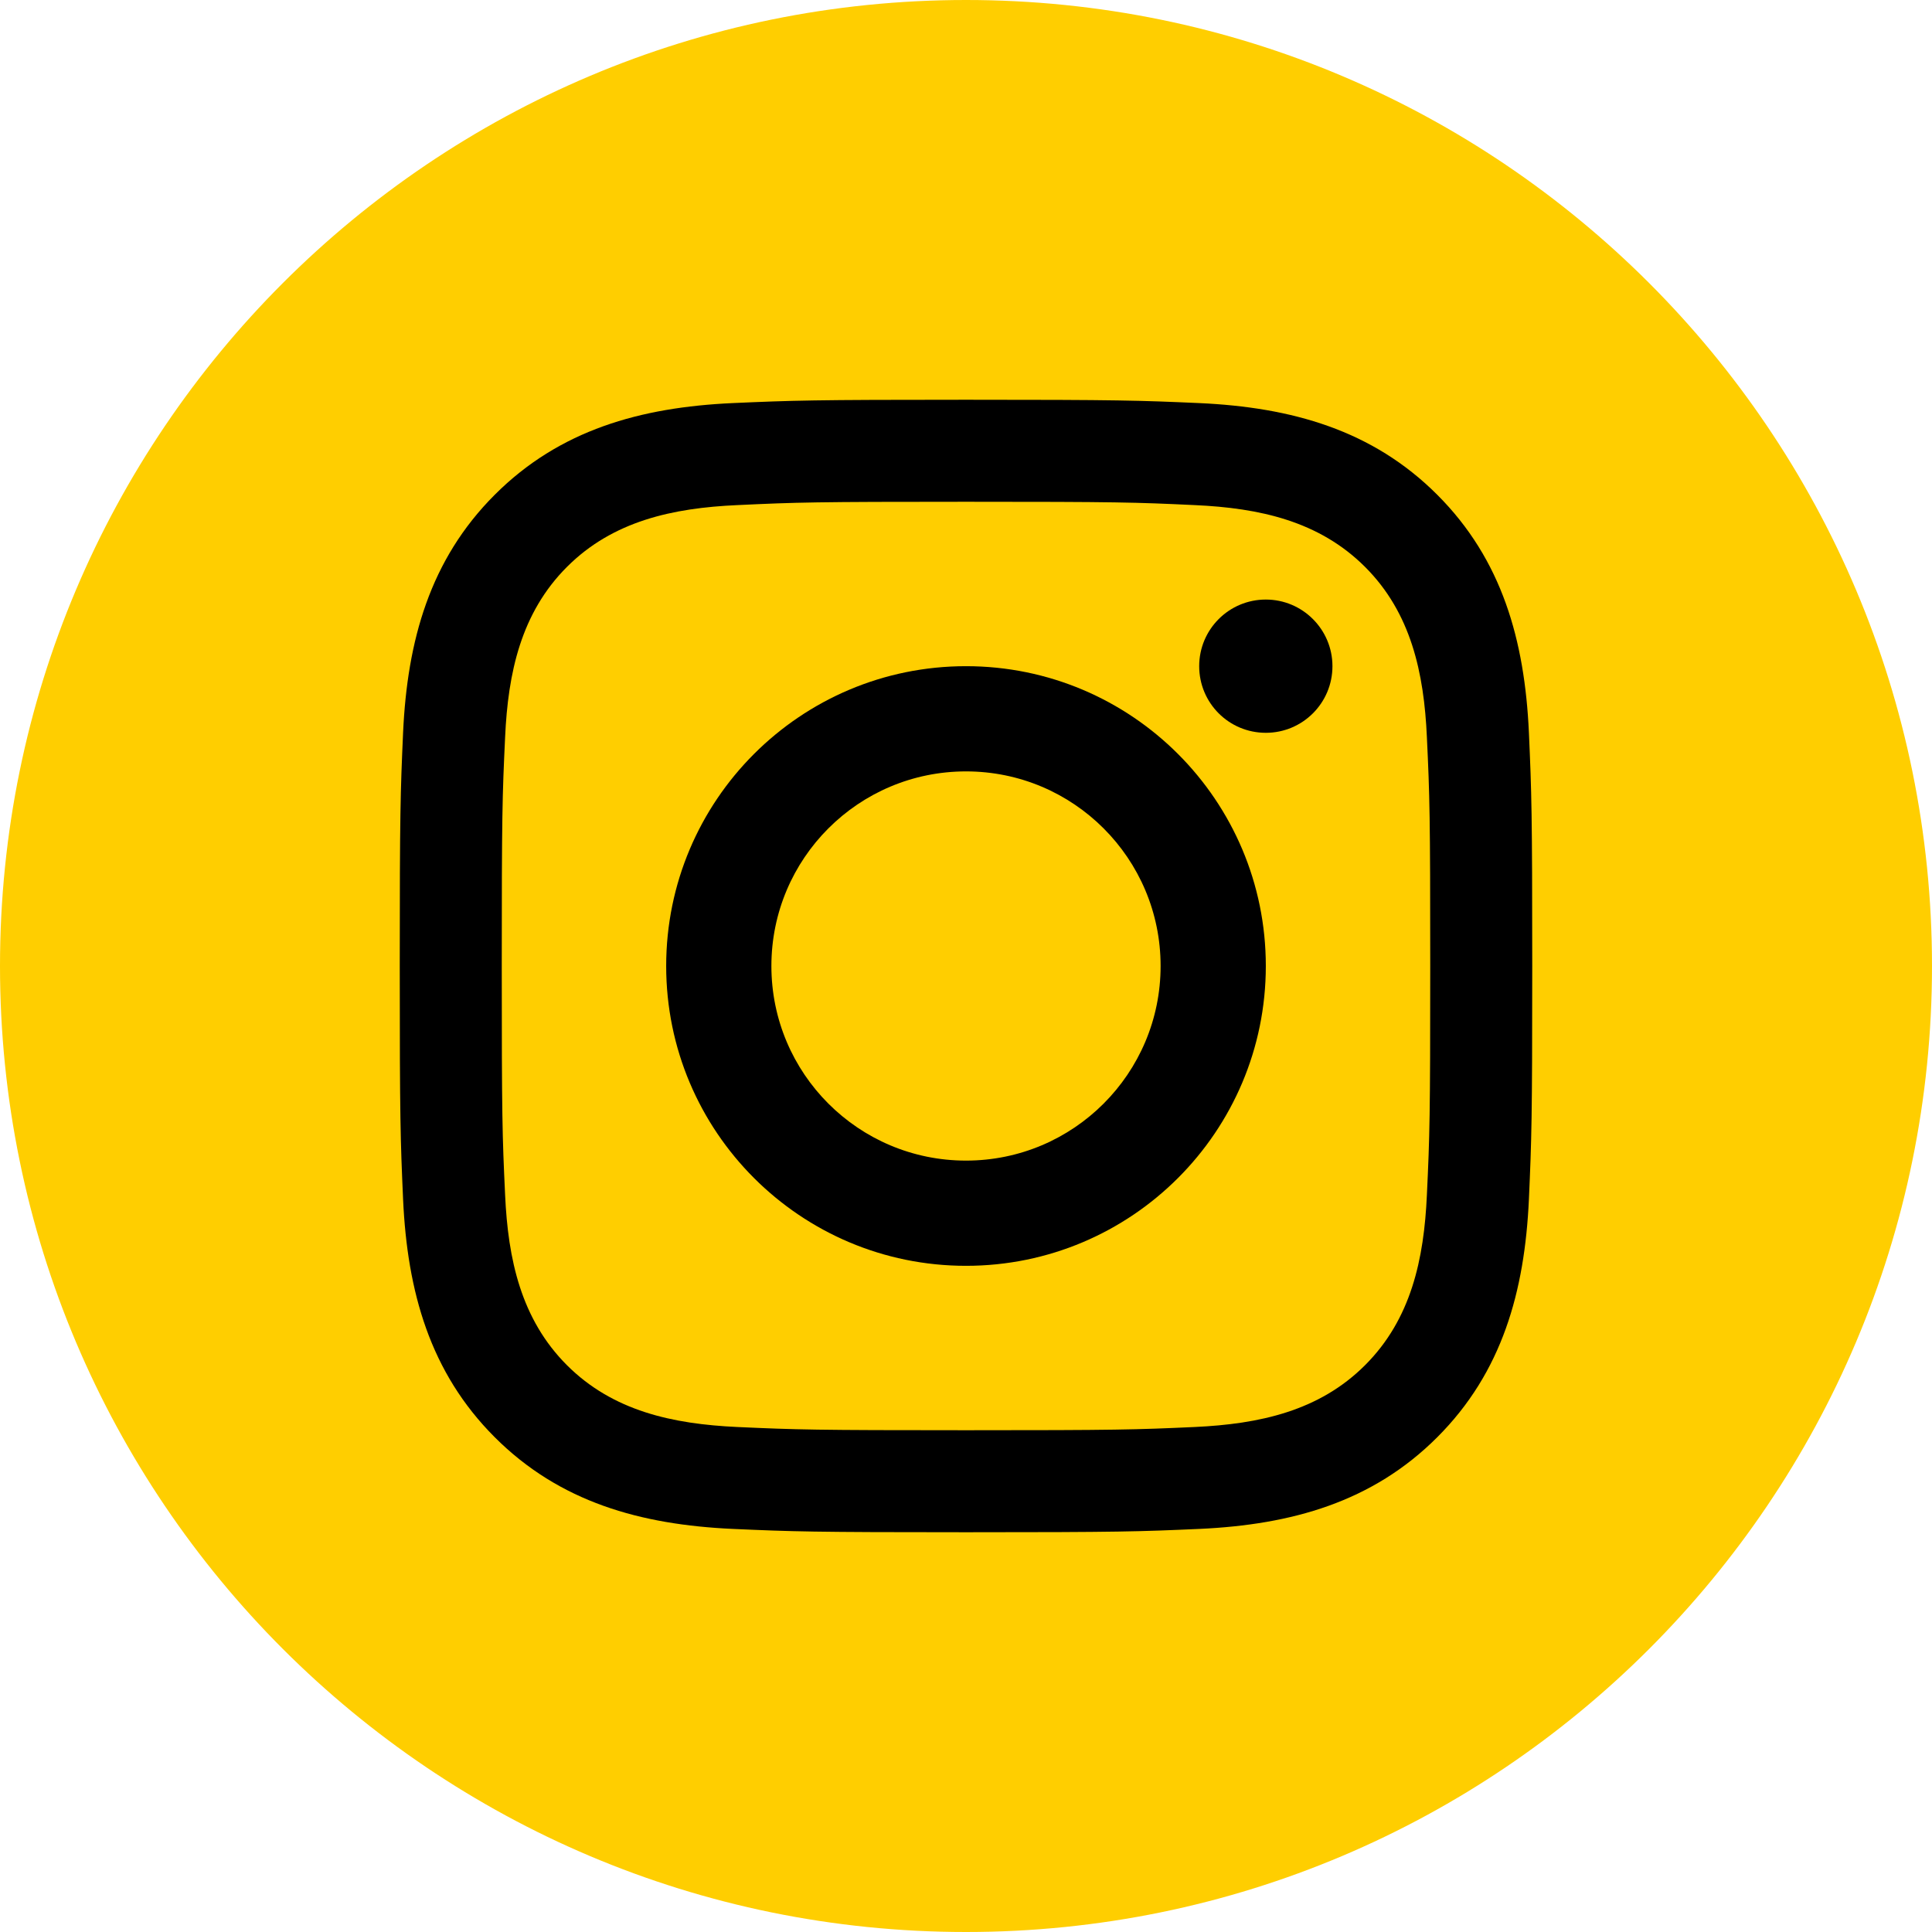
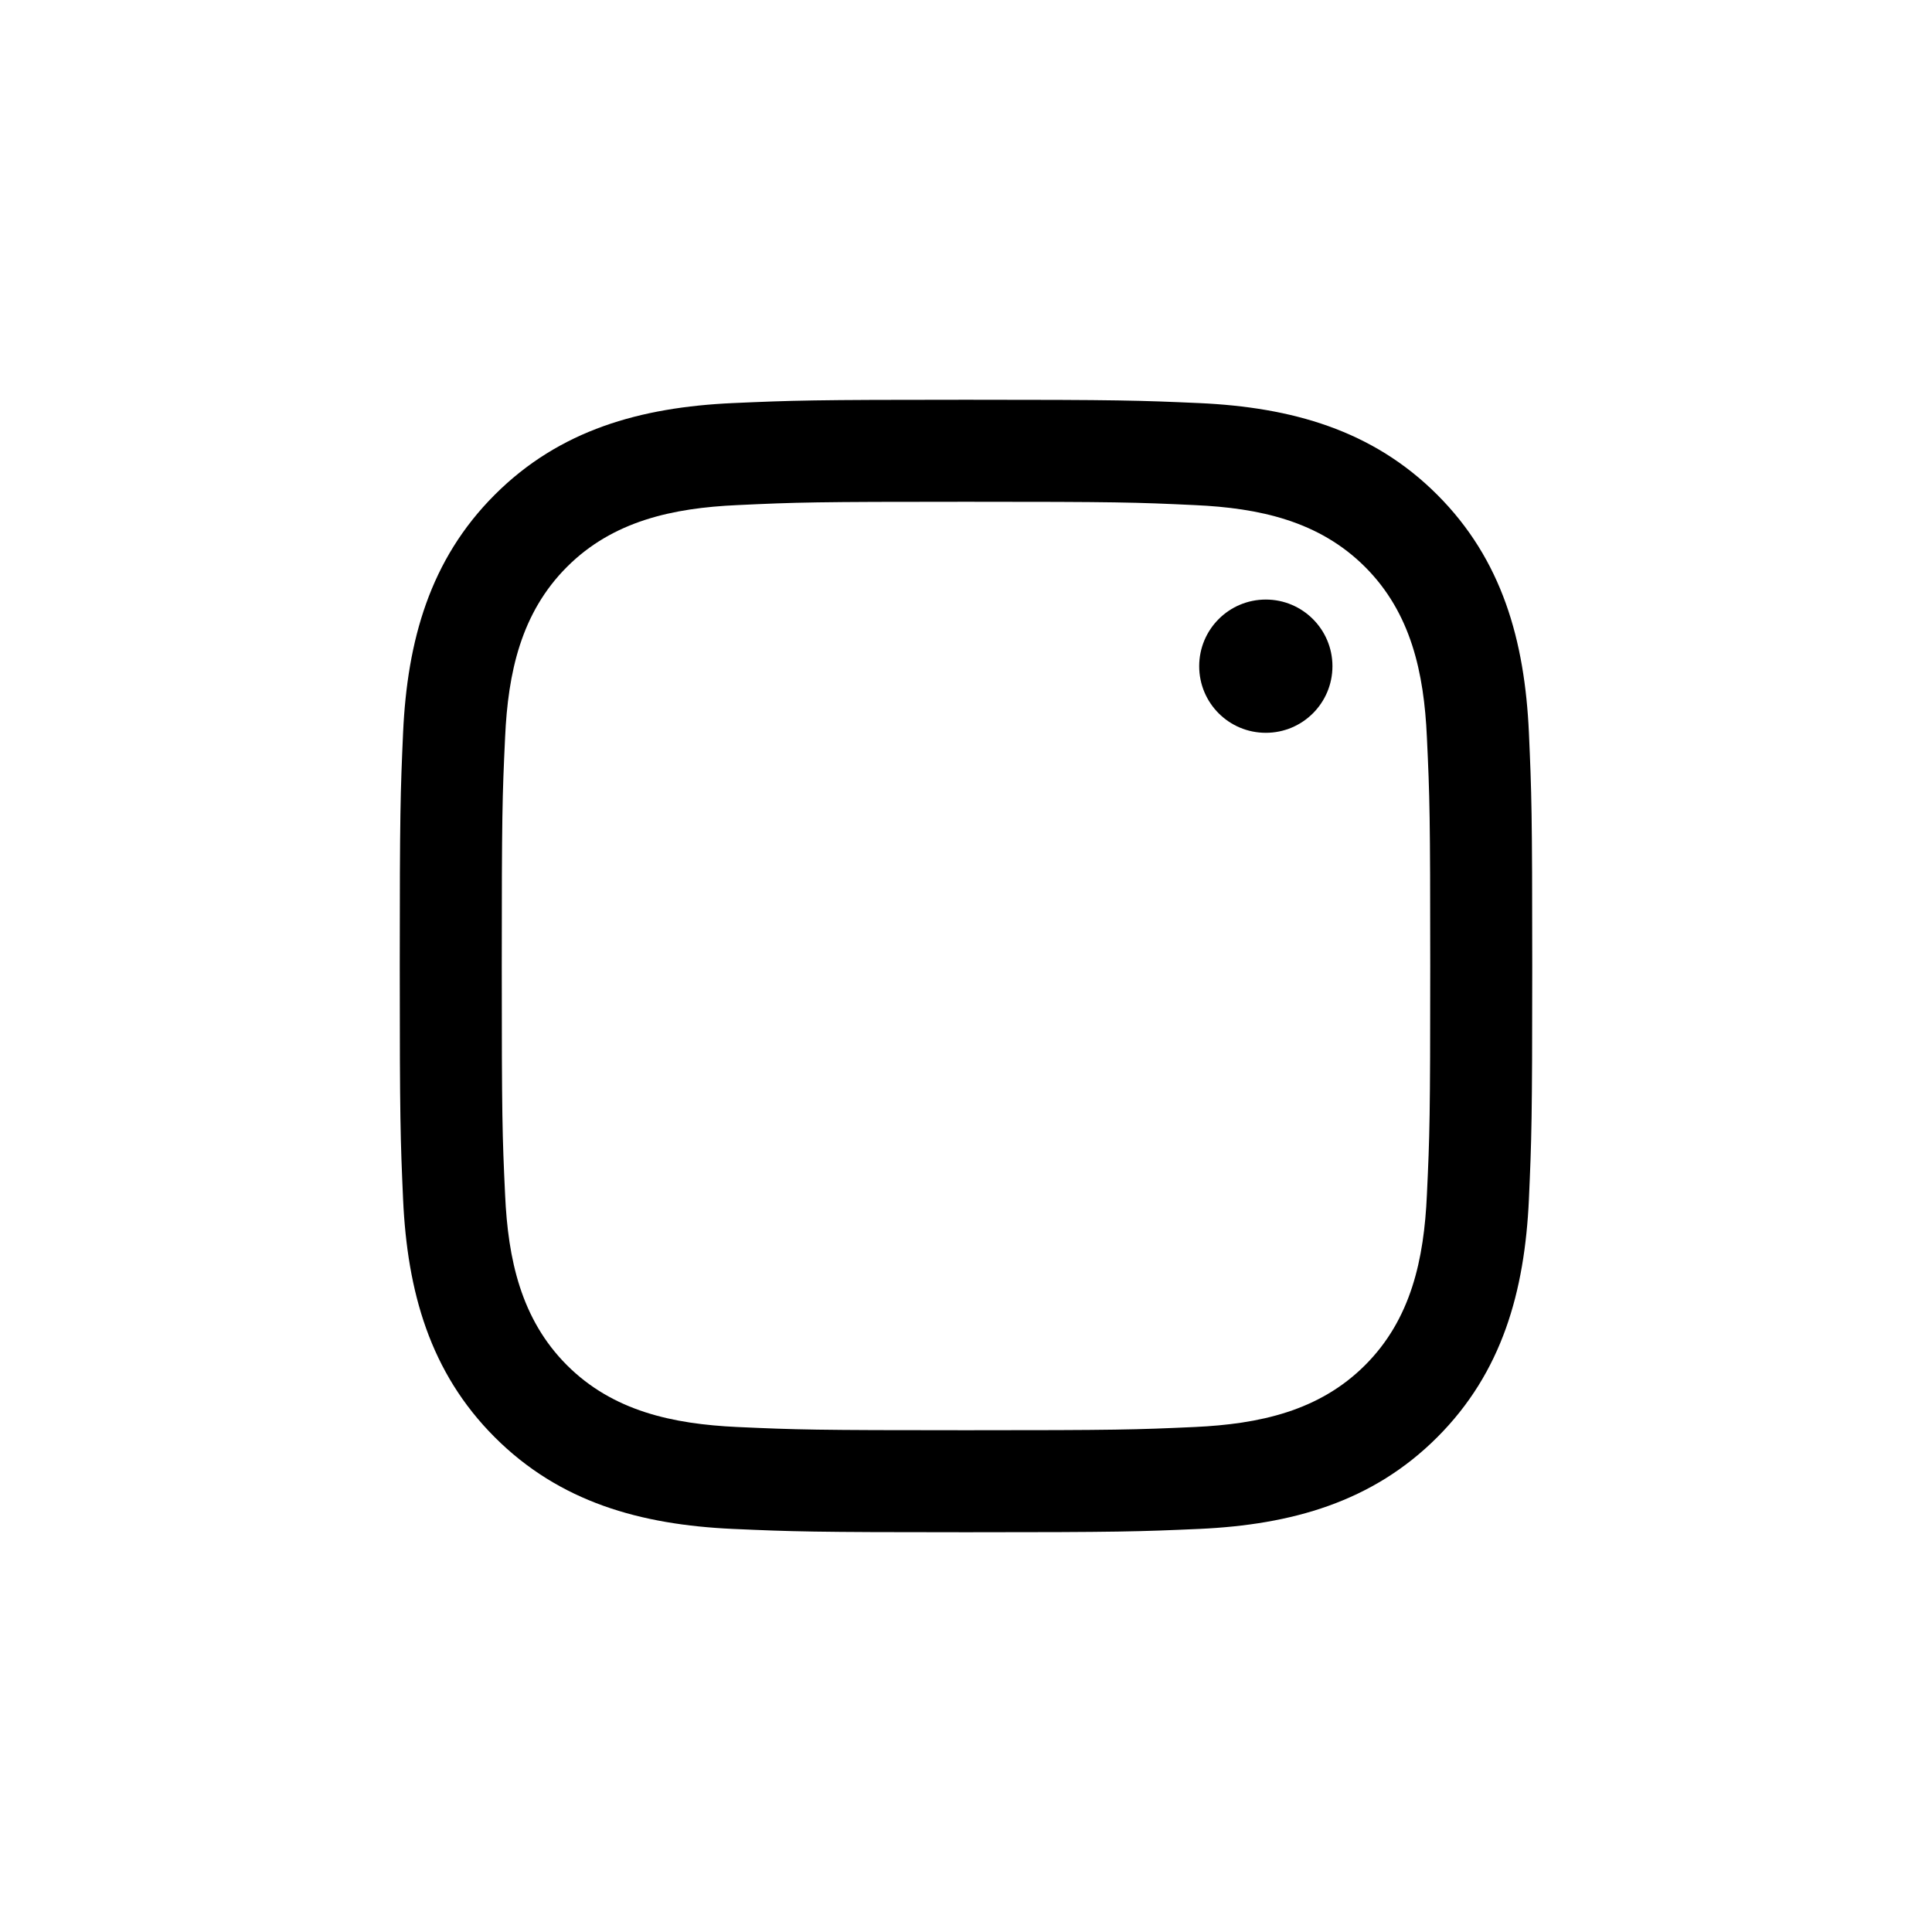
<svg xmlns="http://www.w3.org/2000/svg" width="70px" height="70px" viewBox="0 0 70 70" version="1.1">
  <g id="surface1">
-     <path style=" stroke:none;fill-rule:evenodd;fill:rgb(100%,80.804%,0%);fill-opacity:1;" d="M 70 35 C 70 54.328 54.328 70 35 70 C 15.672 70 0 54.328 0 35 C 0 15.672 15.672 0 35 0 C 54.328 0 70 15.672 70 35 Z M 70 35 " />
    <path style=" stroke:none;fill-rule:nonzero;fill:rgb(0%,0%,0%);fill-opacity:1;" d="M 35 18.18 C 40.477 18.18 41.129 18.199 43.289 18.301 C 45.625 18.406 47.793 18.875 49.461 20.543 C 51.125 22.207 51.594 24.375 51.699 26.711 C 51.801 28.871 51.82 29.523 51.82 35 C 51.82 40.48 51.801 41.129 51.699 43.293 C 51.594 45.625 51.129 47.793 49.461 49.461 C 47.793 51.129 45.625 51.594 43.289 51.703 C 41.129 51.801 40.48 51.82 35 51.82 C 29.52 51.82 28.871 51.801 26.711 51.703 C 24.375 51.594 22.207 51.129 20.539 49.461 C 18.875 47.793 18.406 45.625 18.301 43.293 C 18.199 41.129 18.18 40.477 18.18 35 C 18.18 29.523 18.199 28.871 18.301 26.711 C 18.406 24.375 18.875 22.207 20.543 20.539 C 22.207 18.875 24.375 18.406 26.711 18.301 C 28.871 18.199 29.523 18.18 35 18.18 M 35 14.484 C 29.426 14.484 28.73 14.508 26.539 14.605 C 23.207 14.758 20.277 15.574 17.926 17.926 C 15.574 20.277 14.758 23.207 14.605 26.539 C 14.508 28.73 14.484 29.426 14.484 35 C 14.484 40.574 14.508 41.27 14.605 43.461 C 14.758 46.793 15.574 49.723 17.926 52.074 C 20.277 54.426 23.207 55.242 26.543 55.395 C 28.73 55.492 29.426 55.516 35 55.516 C 40.574 55.516 41.27 55.492 43.461 55.395 C 46.793 55.242 49.723 54.426 52.074 52.074 C 54.426 49.723 55.242 46.793 55.395 43.457 C 55.492 41.27 55.516 40.574 55.516 35 C 55.516 29.426 55.492 28.73 55.395 26.539 C 55.242 23.207 54.426 20.277 52.074 17.926 C 49.723 15.574 46.793 14.758 43.457 14.605 C 41.27 14.508 40.574 14.484 35 14.484 Z M 35 14.484 " />
-     <path style=" stroke:none;fill-rule:nonzero;fill:rgb(0%,0%,0%);fill-opacity:1;" d="M 35 24.137 C 29 24.137 24.137 29 24.137 35 C 24.137 41 29 45.863 35 45.863 C 41 45.863 45.863 41 45.863 35 C 45.863 29 41 24.137 35 24.137 Z M 35 42.051 C 31.105 42.051 27.949 38.895 27.949 35 C 27.949 31.105 31.105 27.949 35 27.949 C 38.895 27.949 42.051 31.105 42.051 35 C 42.051 38.895 38.895 42.051 35 42.051 Z M 35 42.051 " />
    <path style=" stroke:none;fill-rule:nonzero;fill:rgb(0%,0%,0%);fill-opacity:1;" d="M 48.277 24.137 C 48.277 25.473 47.195 26.551 45.863 26.551 C 44.527 26.551 43.449 25.473 43.449 24.137 C 43.449 22.805 44.527 21.723 45.863 21.723 C 47.195 21.723 48.277 22.805 48.277 24.137 Z M 48.277 24.137 " />
  </g>
</svg>